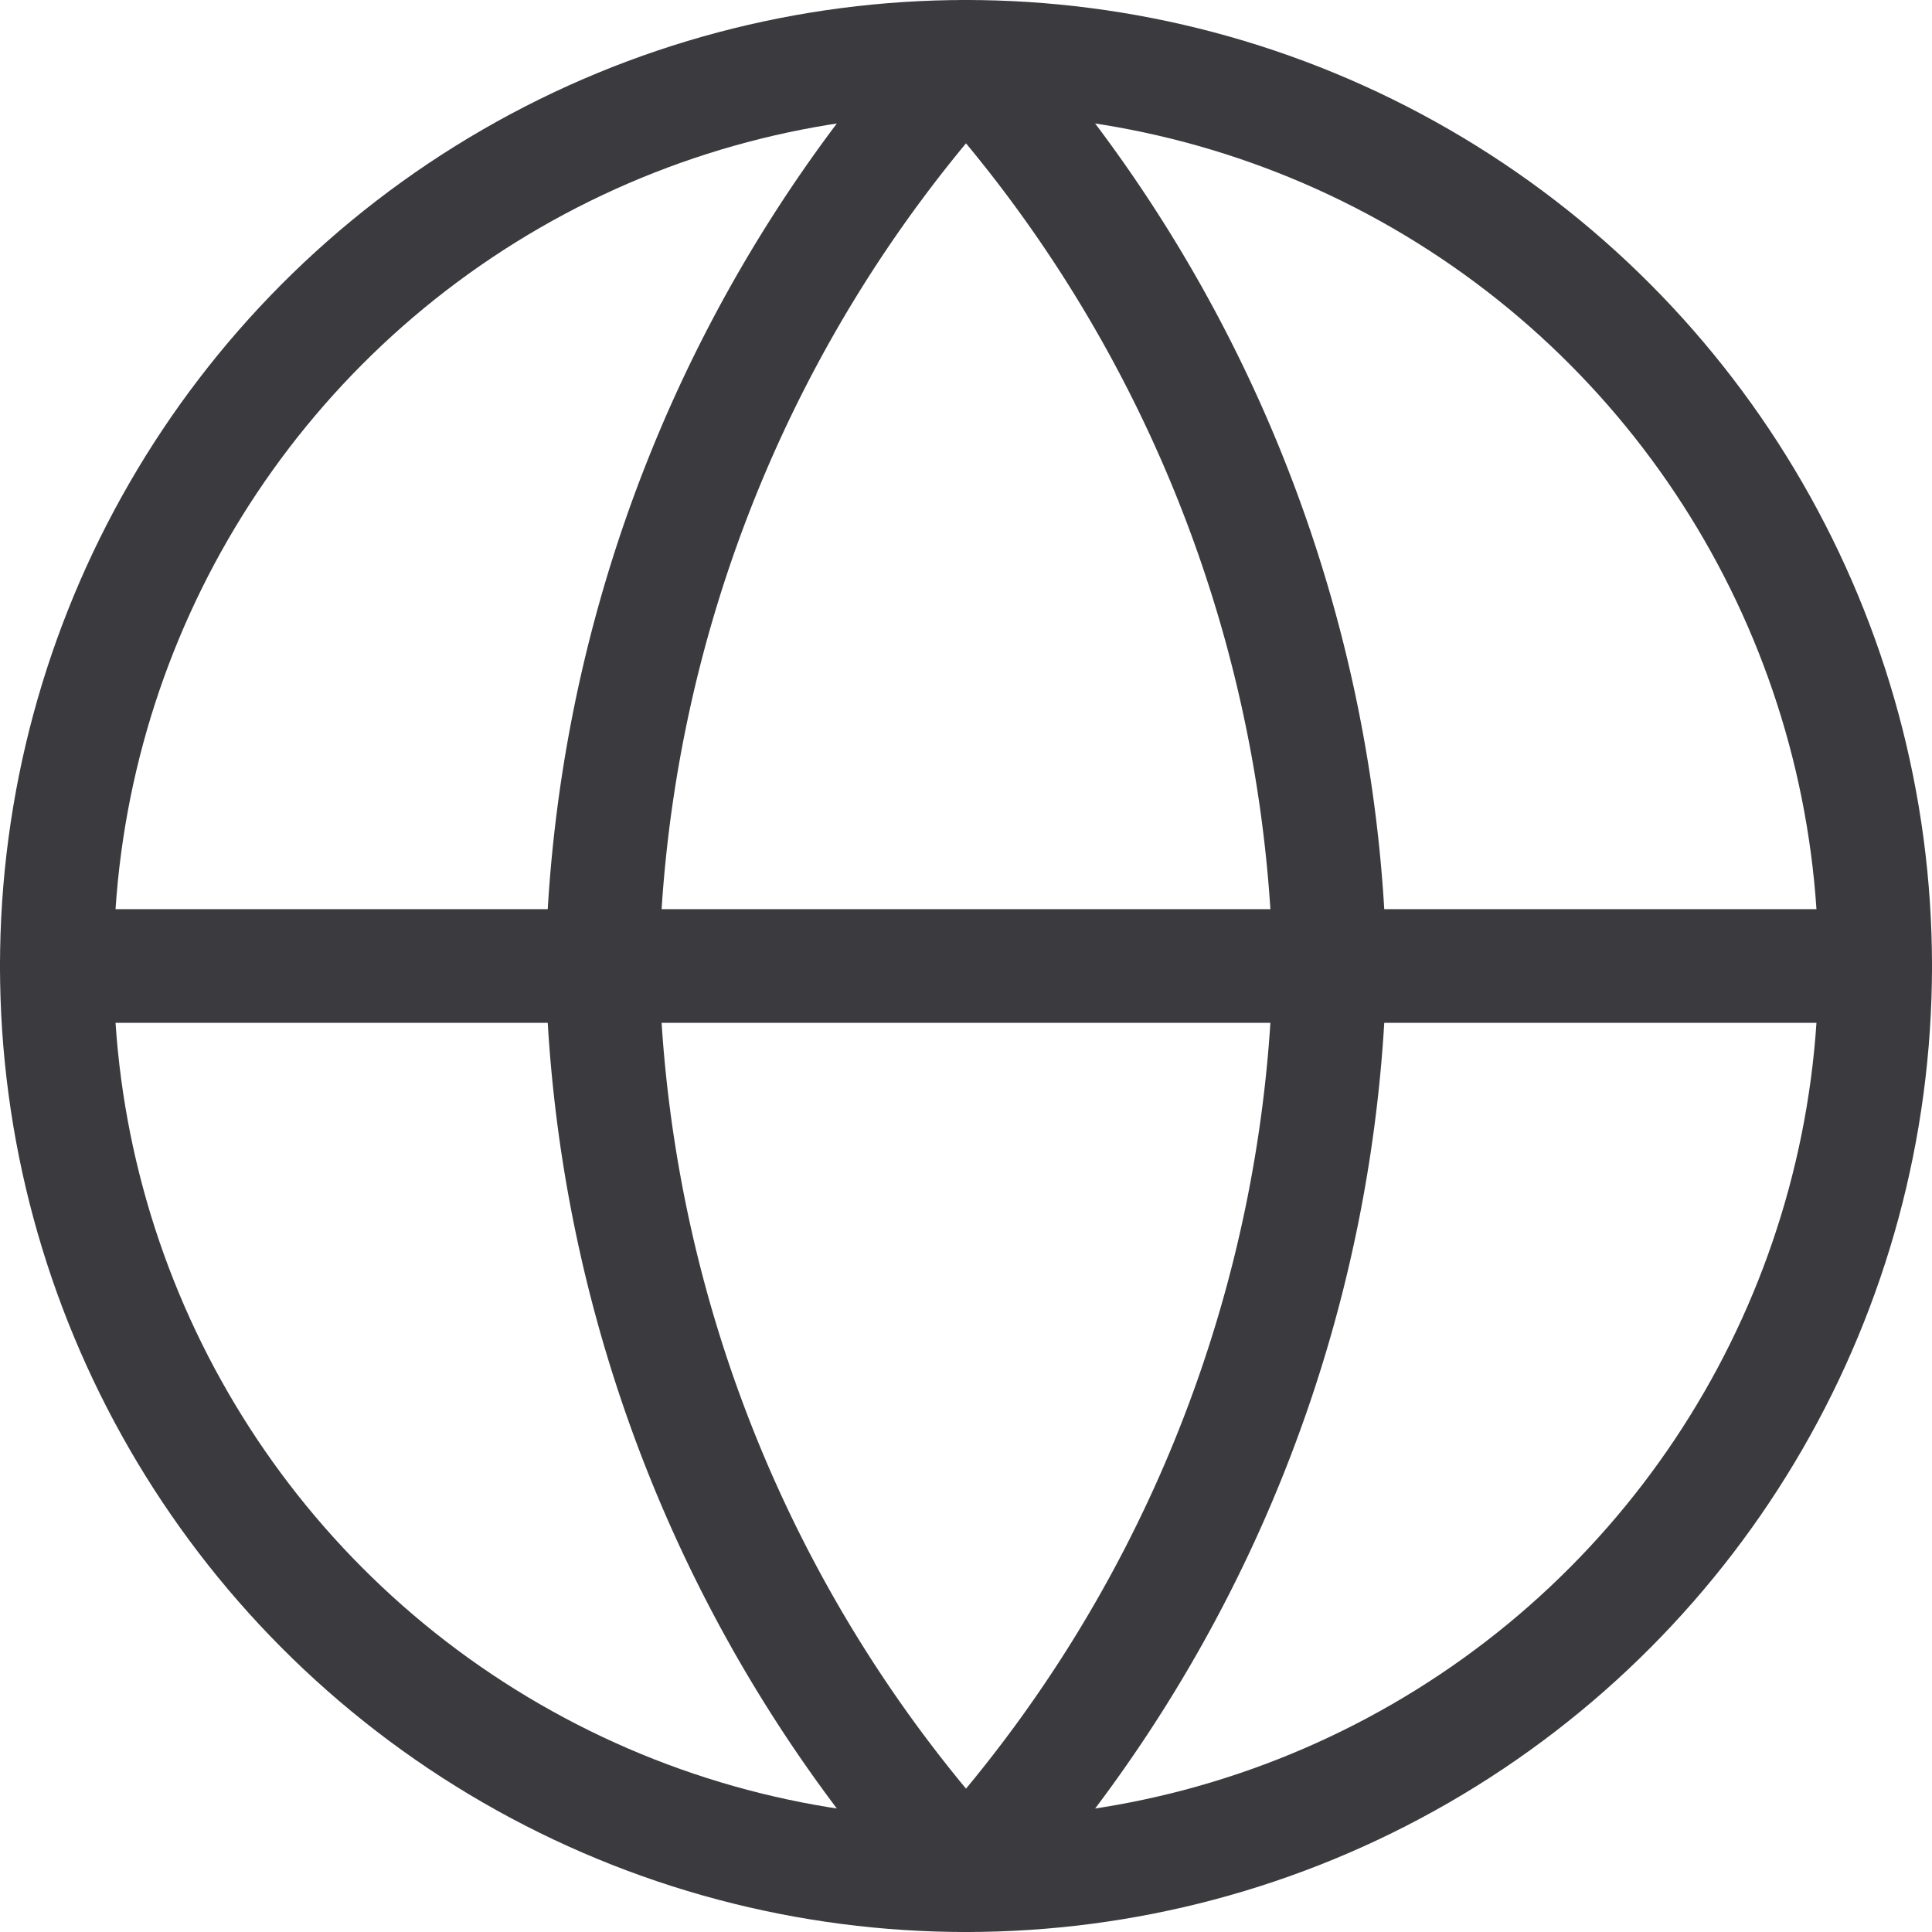
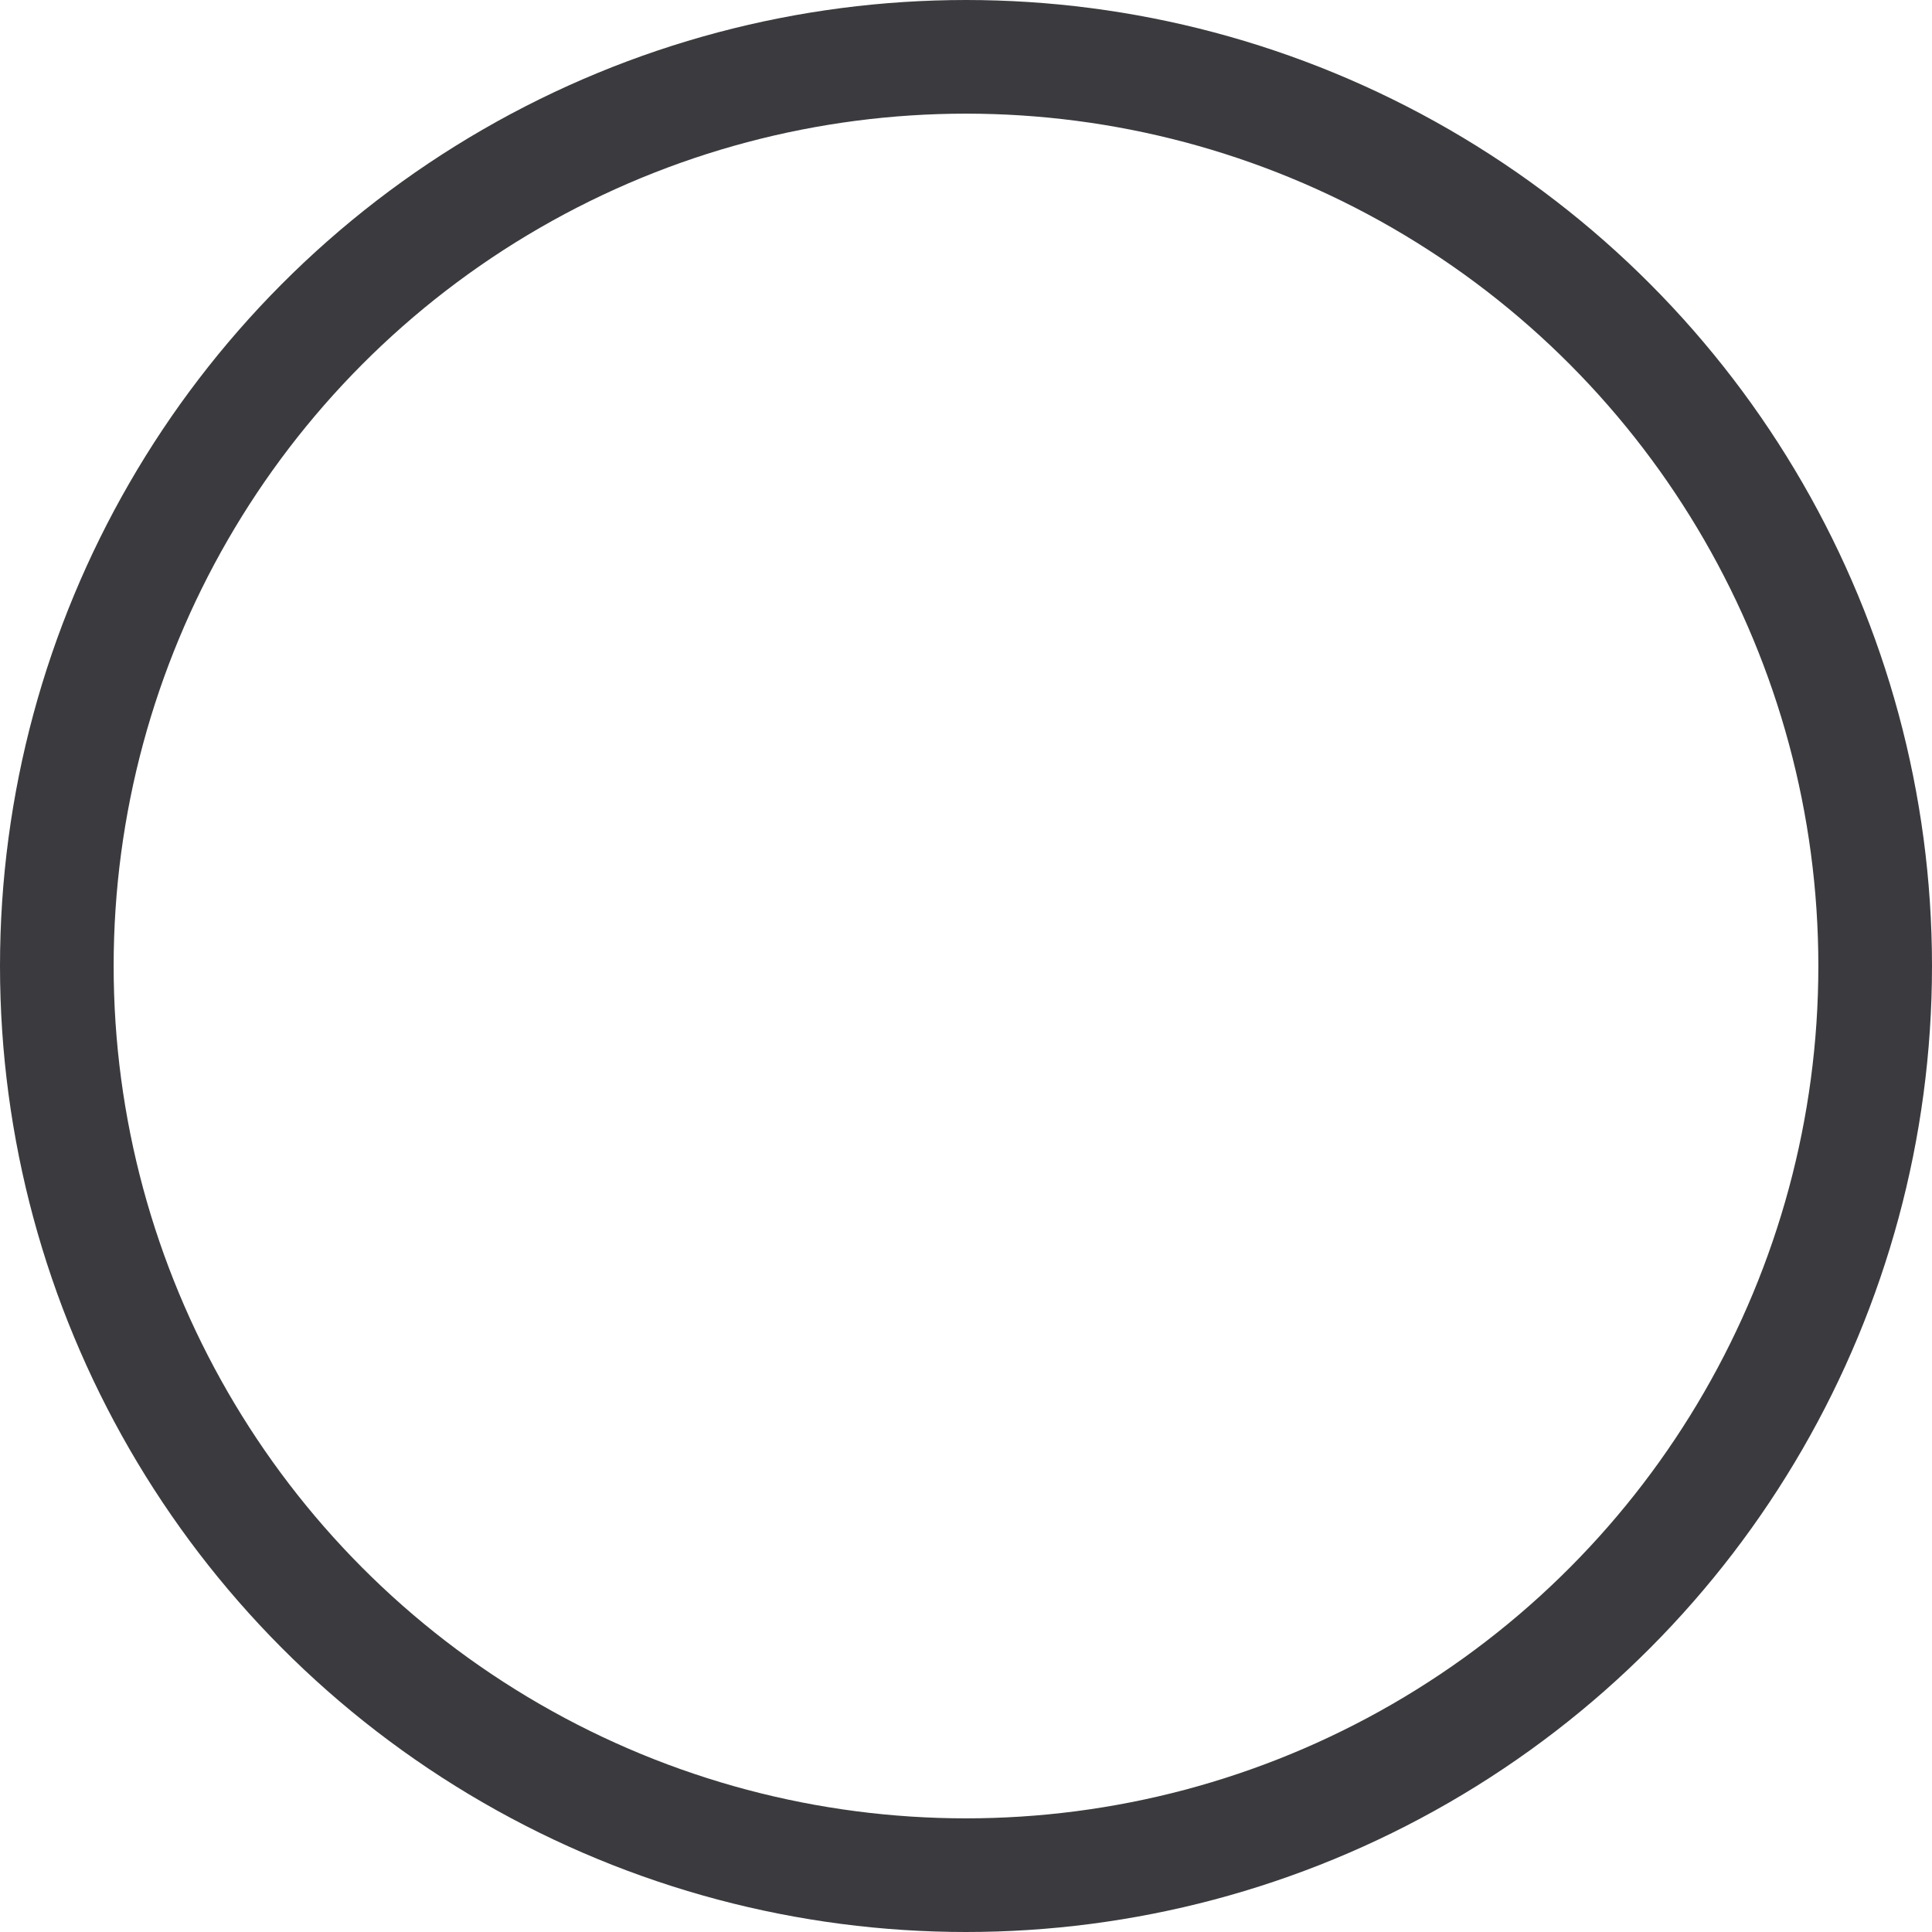
<svg xmlns="http://www.w3.org/2000/svg" width="17" height="17" viewBox="0 0 17 17">
  <g id="globe" transform="translate(0.5 0.5)">
    <circle id="Ellipse_3" data-name="Ellipse 3" cx="8" cy="8" r="8" fill="none" stroke="#3b3b3f" stroke-linecap="round" stroke-linejoin="round" stroke-width="1" />
-     <line id="Linie_1" data-name="Linie 1" x2="16" transform="translate(0 8)" fill="none" stroke="#3b3b3f" stroke-linecap="round" stroke-linejoin="round" stroke-width="1" />
-     <path id="Pfad_10221" data-name="Pfad 10221" d="M11.2,2a12.24,12.24,0,0,1,3.2,8,12.24,12.24,0,0,1-3.2,8A12.24,12.24,0,0,1,8,10a12.24,12.24,0,0,1,3.2-8Z" transform="translate(-3.2 -2)" fill="none" stroke="#3b3b3f" stroke-linecap="round" stroke-linejoin="round" stroke-width="1" />
  </g>
</svg>